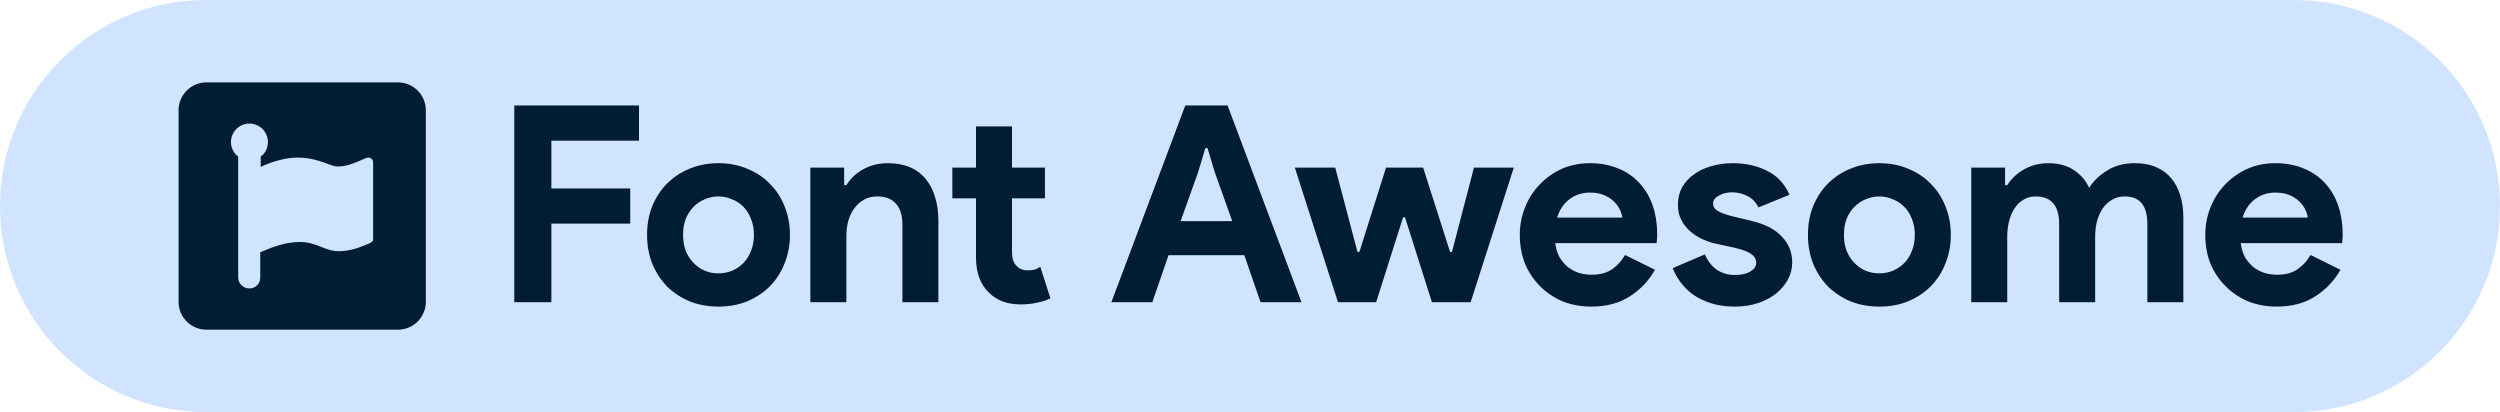
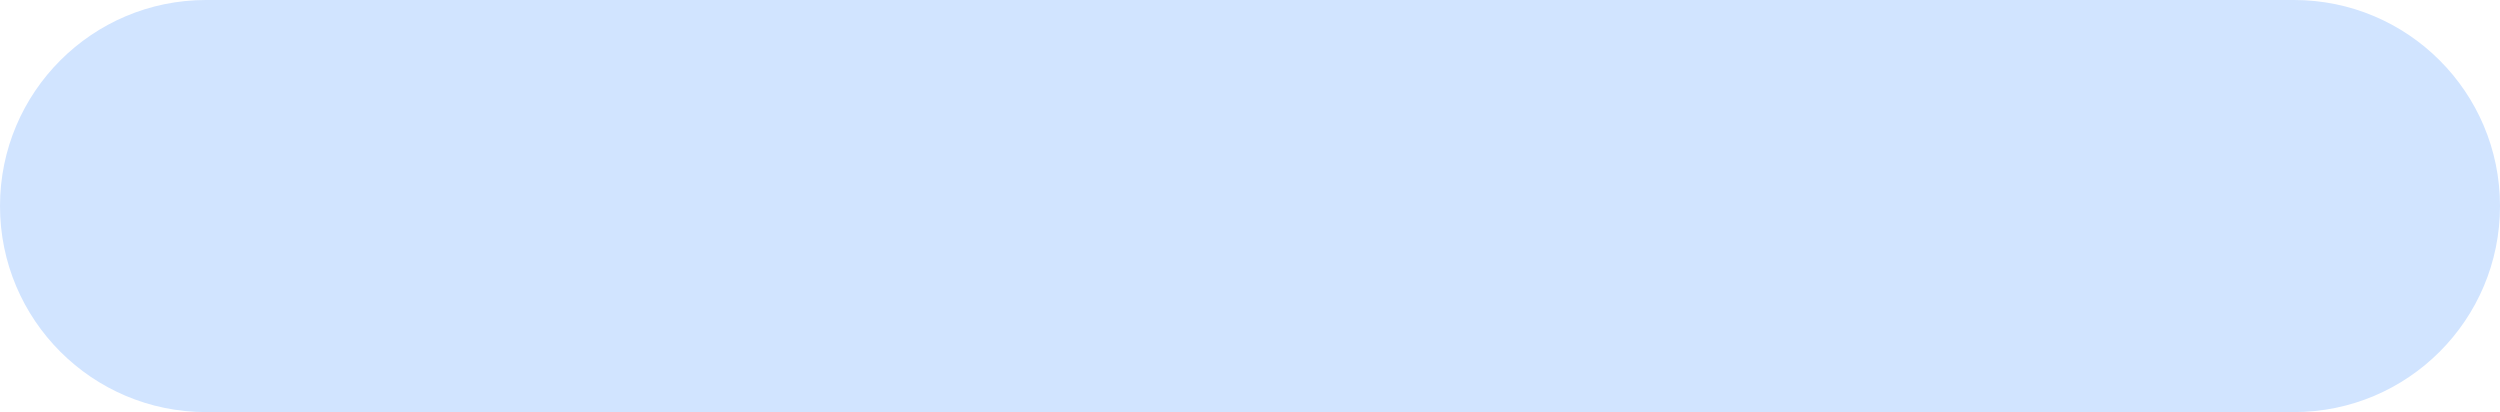
<svg xmlns="http://www.w3.org/2000/svg" width="182" height="30" viewBox="0 0 182 30" fill="none">
  <path d="M0 15C0 6.716 6.716 0 15 0H167C175.284 0 182 6.716 182 15V15C182 23.284 175.284 30 167 30H15C6.716 30 0 23.284 0 15V15Z" fill="#D1E4FF" />
-   <path d="M37.44 7.68H46.52V10.24H40.14V13.72H45.88V16.28H40.14V22H37.44V7.68ZM52.307 11.88C53.067 11.88 53.76 12.013 54.387 12.28C55.027 12.533 55.574 12.893 56.027 13.36C56.493 13.813 56.853 14.36 57.107 15C57.373 15.64 57.507 16.34 57.507 17.1C57.507 17.86 57.373 18.56 57.107 19.2C56.853 19.84 56.493 20.393 56.027 20.86C55.574 21.313 55.027 21.673 54.387 21.94C53.76 22.193 53.067 22.32 52.307 22.32C51.547 22.32 50.847 22.193 50.207 21.94C49.58 21.673 49.033 21.313 48.567 20.86C48.114 20.393 47.754 19.84 47.487 19.2C47.233 18.56 47.107 17.86 47.107 17.1C47.107 16.34 47.233 15.64 47.487 15C47.754 14.36 48.114 13.813 48.567 13.36C49.033 12.893 49.58 12.533 50.207 12.28C50.847 12.013 51.547 11.88 52.307 11.88ZM52.307 19.9C52.64 19.9 52.96 19.84 53.267 19.72C53.587 19.587 53.867 19.4 54.107 19.16C54.347 18.92 54.533 18.627 54.667 18.28C54.813 17.933 54.887 17.54 54.887 17.1C54.887 16.66 54.813 16.267 54.667 15.92C54.533 15.573 54.347 15.28 54.107 15.04C53.867 14.8 53.587 14.62 53.267 14.5C52.96 14.367 52.64 14.3 52.307 14.3C51.96 14.3 51.633 14.367 51.327 14.5C51.02 14.62 50.747 14.8 50.507 15.04C50.267 15.28 50.074 15.573 49.927 15.92C49.794 16.267 49.727 16.66 49.727 17.1C49.727 17.54 49.794 17.933 49.927 18.28C50.074 18.627 50.267 18.92 50.507 19.16C50.747 19.4 51.02 19.587 51.327 19.72C51.633 19.84 51.96 19.9 52.307 19.9ZM61.455 13.48H61.615C61.922 12.987 62.335 12.6 62.855 12.32C63.375 12.027 63.968 11.88 64.635 11.88C65.248 11.88 65.788 11.98 66.255 12.18C66.722 12.38 67.102 12.667 67.395 13.04C67.702 13.4 67.928 13.84 68.075 14.36C68.235 14.867 68.315 15.433 68.315 16.06V22H65.695V16.38C65.695 15.673 65.535 15.153 65.215 14.82C64.908 14.473 64.455 14.3 63.855 14.3C63.495 14.3 63.175 14.38 62.895 14.54C62.628 14.687 62.395 14.893 62.195 15.16C62.008 15.413 61.862 15.72 61.755 16.08C61.662 16.427 61.615 16.8 61.615 17.2V22H58.995V12.2H61.455V13.48ZM71.052 14.44H69.332V12.2H71.052V9.2H73.672V12.2H76.072V14.44H73.672V18.24C73.672 18.467 73.692 18.68 73.732 18.88C73.785 19.067 73.878 19.227 74.012 19.36C74.198 19.573 74.465 19.68 74.812 19.68C75.038 19.68 75.218 19.66 75.352 19.62C75.485 19.567 75.612 19.5 75.732 19.42L76.472 21.72C76.165 21.867 75.832 21.973 75.472 22.04C75.125 22.12 74.738 22.16 74.312 22.16C73.818 22.16 73.372 22.087 72.972 21.94C72.585 21.78 72.258 21.567 71.992 21.3C71.365 20.7 71.052 19.847 71.052 18.74V14.44ZM86.288 7.68H89.368L94.748 22H91.768L90.588 18.58H85.068L83.888 22H80.908L86.288 7.68ZM89.708 16.1L88.428 12.52L87.908 10.78H87.748L87.228 12.52L85.948 16.1H89.708ZM94.264 12.2H97.204L98.824 18.34H98.964L100.904 12.2H103.604L105.564 18.34H105.704L107.304 12.2H110.204L107.064 22H104.244L102.284 15.82H102.144L100.184 22H97.404L94.264 12.2ZM120.482 19.64C120.029 20.44 119.415 21.087 118.642 21.58C117.882 22.073 116.949 22.32 115.842 22.32C115.095 22.32 114.402 22.193 113.762 21.94C113.135 21.673 112.589 21.307 112.122 20.84C111.655 20.373 111.289 19.827 111.022 19.2C110.769 18.56 110.642 17.86 110.642 17.1C110.642 16.393 110.769 15.727 111.022 15.1C111.275 14.46 111.629 13.907 112.082 13.44C112.535 12.96 113.069 12.58 113.682 12.3C114.309 12.02 114.995 11.88 115.742 11.88C116.529 11.88 117.229 12.013 117.842 12.28C118.455 12.533 118.969 12.893 119.382 13.36C119.795 13.813 120.109 14.353 120.322 14.98C120.535 15.607 120.642 16.287 120.642 17.02C120.642 17.113 120.642 17.193 120.642 17.26C120.629 17.34 120.622 17.413 120.622 17.48C120.609 17.547 120.602 17.62 120.602 17.7H113.222C113.275 18.1 113.382 18.447 113.542 18.74C113.715 19.02 113.922 19.26 114.162 19.46C114.415 19.647 114.689 19.787 114.982 19.88C115.275 19.96 115.575 20 115.882 20C116.482 20 116.975 19.867 117.362 19.6C117.762 19.32 118.075 18.973 118.302 18.56L120.482 19.64ZM118.102 15.84C118.089 15.667 118.029 15.473 117.922 15.26C117.829 15.047 117.682 14.847 117.482 14.66C117.295 14.473 117.055 14.32 116.762 14.2C116.482 14.08 116.142 14.02 115.742 14.02C115.182 14.02 114.689 14.18 114.262 14.5C113.835 14.82 113.535 15.267 113.362 15.84H118.102ZM126.293 22.32C125.653 22.32 125.08 22.24 124.573 22.08C124.08 21.92 123.646 21.713 123.273 21.46C122.913 21.193 122.606 20.893 122.353 20.56C122.1 20.213 121.906 19.867 121.773 19.52L124.113 18.52C124.34 19.027 124.64 19.407 125.013 19.66C125.4 19.9 125.826 20.02 126.293 20.02C126.773 20.02 127.153 19.933 127.433 19.76C127.713 19.587 127.853 19.38 127.853 19.14C127.853 18.873 127.733 18.66 127.493 18.5C127.266 18.327 126.866 18.173 126.293 18.04L124.913 17.74C124.606 17.673 124.286 17.567 123.953 17.42C123.633 17.273 123.34 17.087 123.073 16.86C122.806 16.633 122.586 16.36 122.413 16.04C122.24 15.72 122.153 15.347 122.153 14.92C122.153 14.44 122.253 14.013 122.453 13.64C122.666 13.267 122.953 12.953 123.313 12.7C123.673 12.433 124.093 12.233 124.573 12.1C125.066 11.953 125.593 11.88 126.153 11.88C127.086 11.88 127.92 12.067 128.653 12.44C129.386 12.8 129.926 13.38 130.273 14.18L128.013 15.1C127.826 14.713 127.553 14.433 127.193 14.26C126.833 14.087 126.473 14 126.113 14C125.74 14 125.413 14.08 125.133 14.24C124.853 14.387 124.713 14.58 124.713 14.82C124.713 15.047 124.826 15.227 125.053 15.36C125.293 15.493 125.613 15.613 126.013 15.72L127.513 16.08C128.513 16.32 129.253 16.707 129.733 17.24C130.226 17.76 130.473 18.38 130.473 19.1C130.473 19.527 130.373 19.933 130.173 20.32C129.973 20.707 129.686 21.053 129.313 21.36C128.953 21.653 128.513 21.887 127.993 22.06C127.486 22.233 126.92 22.32 126.293 22.32ZM136.819 11.88C137.579 11.88 138.272 12.013 138.899 12.28C139.539 12.533 140.085 12.893 140.539 13.36C141.005 13.813 141.365 14.36 141.619 15C141.885 15.64 142.019 16.34 142.019 17.1C142.019 17.86 141.885 18.56 141.619 19.2C141.365 19.84 141.005 20.393 140.539 20.86C140.085 21.313 139.539 21.673 138.899 21.94C138.272 22.193 137.579 22.32 136.819 22.32C136.059 22.32 135.359 22.193 134.719 21.94C134.092 21.673 133.545 21.313 133.079 20.86C132.625 20.393 132.265 19.84 131.999 19.2C131.745 18.56 131.619 17.86 131.619 17.1C131.619 16.34 131.745 15.64 131.999 15C132.265 14.36 132.625 13.813 133.079 13.36C133.545 12.893 134.092 12.533 134.719 12.28C135.359 12.013 136.059 11.88 136.819 11.88ZM136.819 19.9C137.152 19.9 137.472 19.84 137.779 19.72C138.099 19.587 138.379 19.4 138.619 19.16C138.859 18.92 139.045 18.627 139.179 18.28C139.325 17.933 139.399 17.54 139.399 17.1C139.399 16.66 139.325 16.267 139.179 15.92C139.045 15.573 138.859 15.28 138.619 15.04C138.379 14.8 138.099 14.62 137.779 14.5C137.472 14.367 137.152 14.3 136.819 14.3C136.472 14.3 136.145 14.367 135.839 14.5C135.532 14.62 135.259 14.8 135.019 15.04C134.779 15.28 134.585 15.573 134.439 15.92C134.305 16.267 134.239 16.66 134.239 17.1C134.239 17.54 134.305 17.933 134.439 18.28C134.585 18.627 134.779 18.92 135.019 19.16C135.259 19.4 135.532 19.587 135.839 19.72C136.145 19.84 136.472 19.9 136.819 19.9ZM143.507 12.2H145.967V13.48H146.127C146.433 13 146.847 12.613 147.367 12.32C147.9 12.027 148.487 11.88 149.127 11.88C149.873 11.88 150.5 12.053 151.007 12.4C151.513 12.747 151.873 13.173 152.087 13.68C152.393 13.187 152.827 12.767 153.387 12.42C153.947 12.06 154.627 11.88 155.427 11.88C156.027 11.88 156.547 11.98 156.987 12.18C157.427 12.367 157.787 12.633 158.067 12.98C158.36 13.327 158.58 13.747 158.727 14.24C158.873 14.72 158.947 15.247 158.947 15.82V22H156.327V16.3C156.327 14.967 155.78 14.3 154.687 14.3C154.34 14.3 154.033 14.38 153.767 14.54C153.5 14.687 153.273 14.893 153.087 15.16C152.913 15.413 152.773 15.72 152.667 16.08C152.573 16.44 152.527 16.827 152.527 17.24V22H149.907V16.3C149.907 14.967 149.333 14.3 148.187 14.3C147.853 14.3 147.56 14.38 147.307 14.54C147.053 14.687 146.84 14.893 146.667 15.16C146.493 15.413 146.36 15.72 146.267 16.08C146.173 16.44 146.127 16.827 146.127 17.24V22H143.507V12.2ZM170.384 19.64C169.931 20.44 169.318 21.087 168.544 21.58C167.784 22.073 166.851 22.32 165.744 22.32C164.998 22.32 164.304 22.193 163.664 21.94C163.038 21.673 162.491 21.307 162.024 20.84C161.558 20.373 161.191 19.827 160.924 19.2C160.671 18.56 160.544 17.86 160.544 17.1C160.544 16.393 160.671 15.727 160.924 15.1C161.178 14.46 161.531 13.907 161.984 13.44C162.438 12.96 162.971 12.58 163.584 12.3C164.211 12.02 164.898 11.88 165.644 11.88C166.431 11.88 167.131 12.013 167.744 12.28C168.358 12.533 168.871 12.893 169.284 13.36C169.698 13.813 170.011 14.353 170.224 14.98C170.438 15.607 170.544 16.287 170.544 17.02C170.544 17.113 170.544 17.193 170.544 17.26C170.531 17.34 170.524 17.413 170.524 17.48C170.511 17.547 170.504 17.62 170.504 17.7H163.124C163.178 18.1 163.284 18.447 163.444 18.74C163.618 19.02 163.824 19.26 164.064 19.46C164.318 19.647 164.591 19.787 164.884 19.88C165.178 19.96 165.478 20 165.784 20C166.384 20 166.878 19.867 167.264 19.6C167.664 19.32 167.978 18.973 168.204 18.56L170.384 19.64ZM168.004 15.84C167.991 15.667 167.931 15.473 167.824 15.26C167.731 15.047 167.584 14.847 167.384 14.66C167.198 14.473 166.958 14.32 166.664 14.2C166.384 14.08 166.044 14.02 165.644 14.02C165.084 14.02 164.591 14.18 164.164 14.5C163.738 14.82 163.438 15.267 163.264 15.84H168.004Z" fill="#001D35" />
-   <path d="M28.983 6H15.017C13.912 6 13 6.912 13 8.017V21.983C13 23.088 13.912 24 15.017 24H28.983C30.088 24 31 23.088 31 21.983V8.017C31 6.912 30.088 6 28.983 6ZM27.159 17.423C27.159 17.591 27.014 17.664 26.846 17.736C26.175 18.025 25.455 18.287 24.684 18.287C23.603 18.287 23.101 17.616 21.803 17.616C20.867 17.616 19.883 17.953 19.091 18.311C19.043 18.335 18.995 18.335 18.946 18.359V20.183C18.946 20.255 18.946 20.328 18.922 20.376V20.424C18.826 20.762 18.512 20.999 18.155 20.999C17.701 20.999 17.339 20.637 17.339 20.183V11.4C17.026 11.159 16.813 10.777 16.813 10.343C16.813 9.6 17.412 8.997 18.159 8.997C18.902 8.997 19.505 9.596 19.505 10.343C19.505 10.777 19.312 11.159 18.979 11.4V12.143C19.051 12.119 19.123 12.095 19.195 12.047C19.939 11.733 20.827 11.472 21.666 11.472C22.579 11.472 23.298 11.713 24.113 12.023C24.282 12.095 24.451 12.119 24.64 12.119C25.552 12.119 26.56 11.472 26.801 11.472C26.994 11.472 27.163 11.617 27.163 11.786V17.423H27.159Z" fill="#001D35" />
</svg>